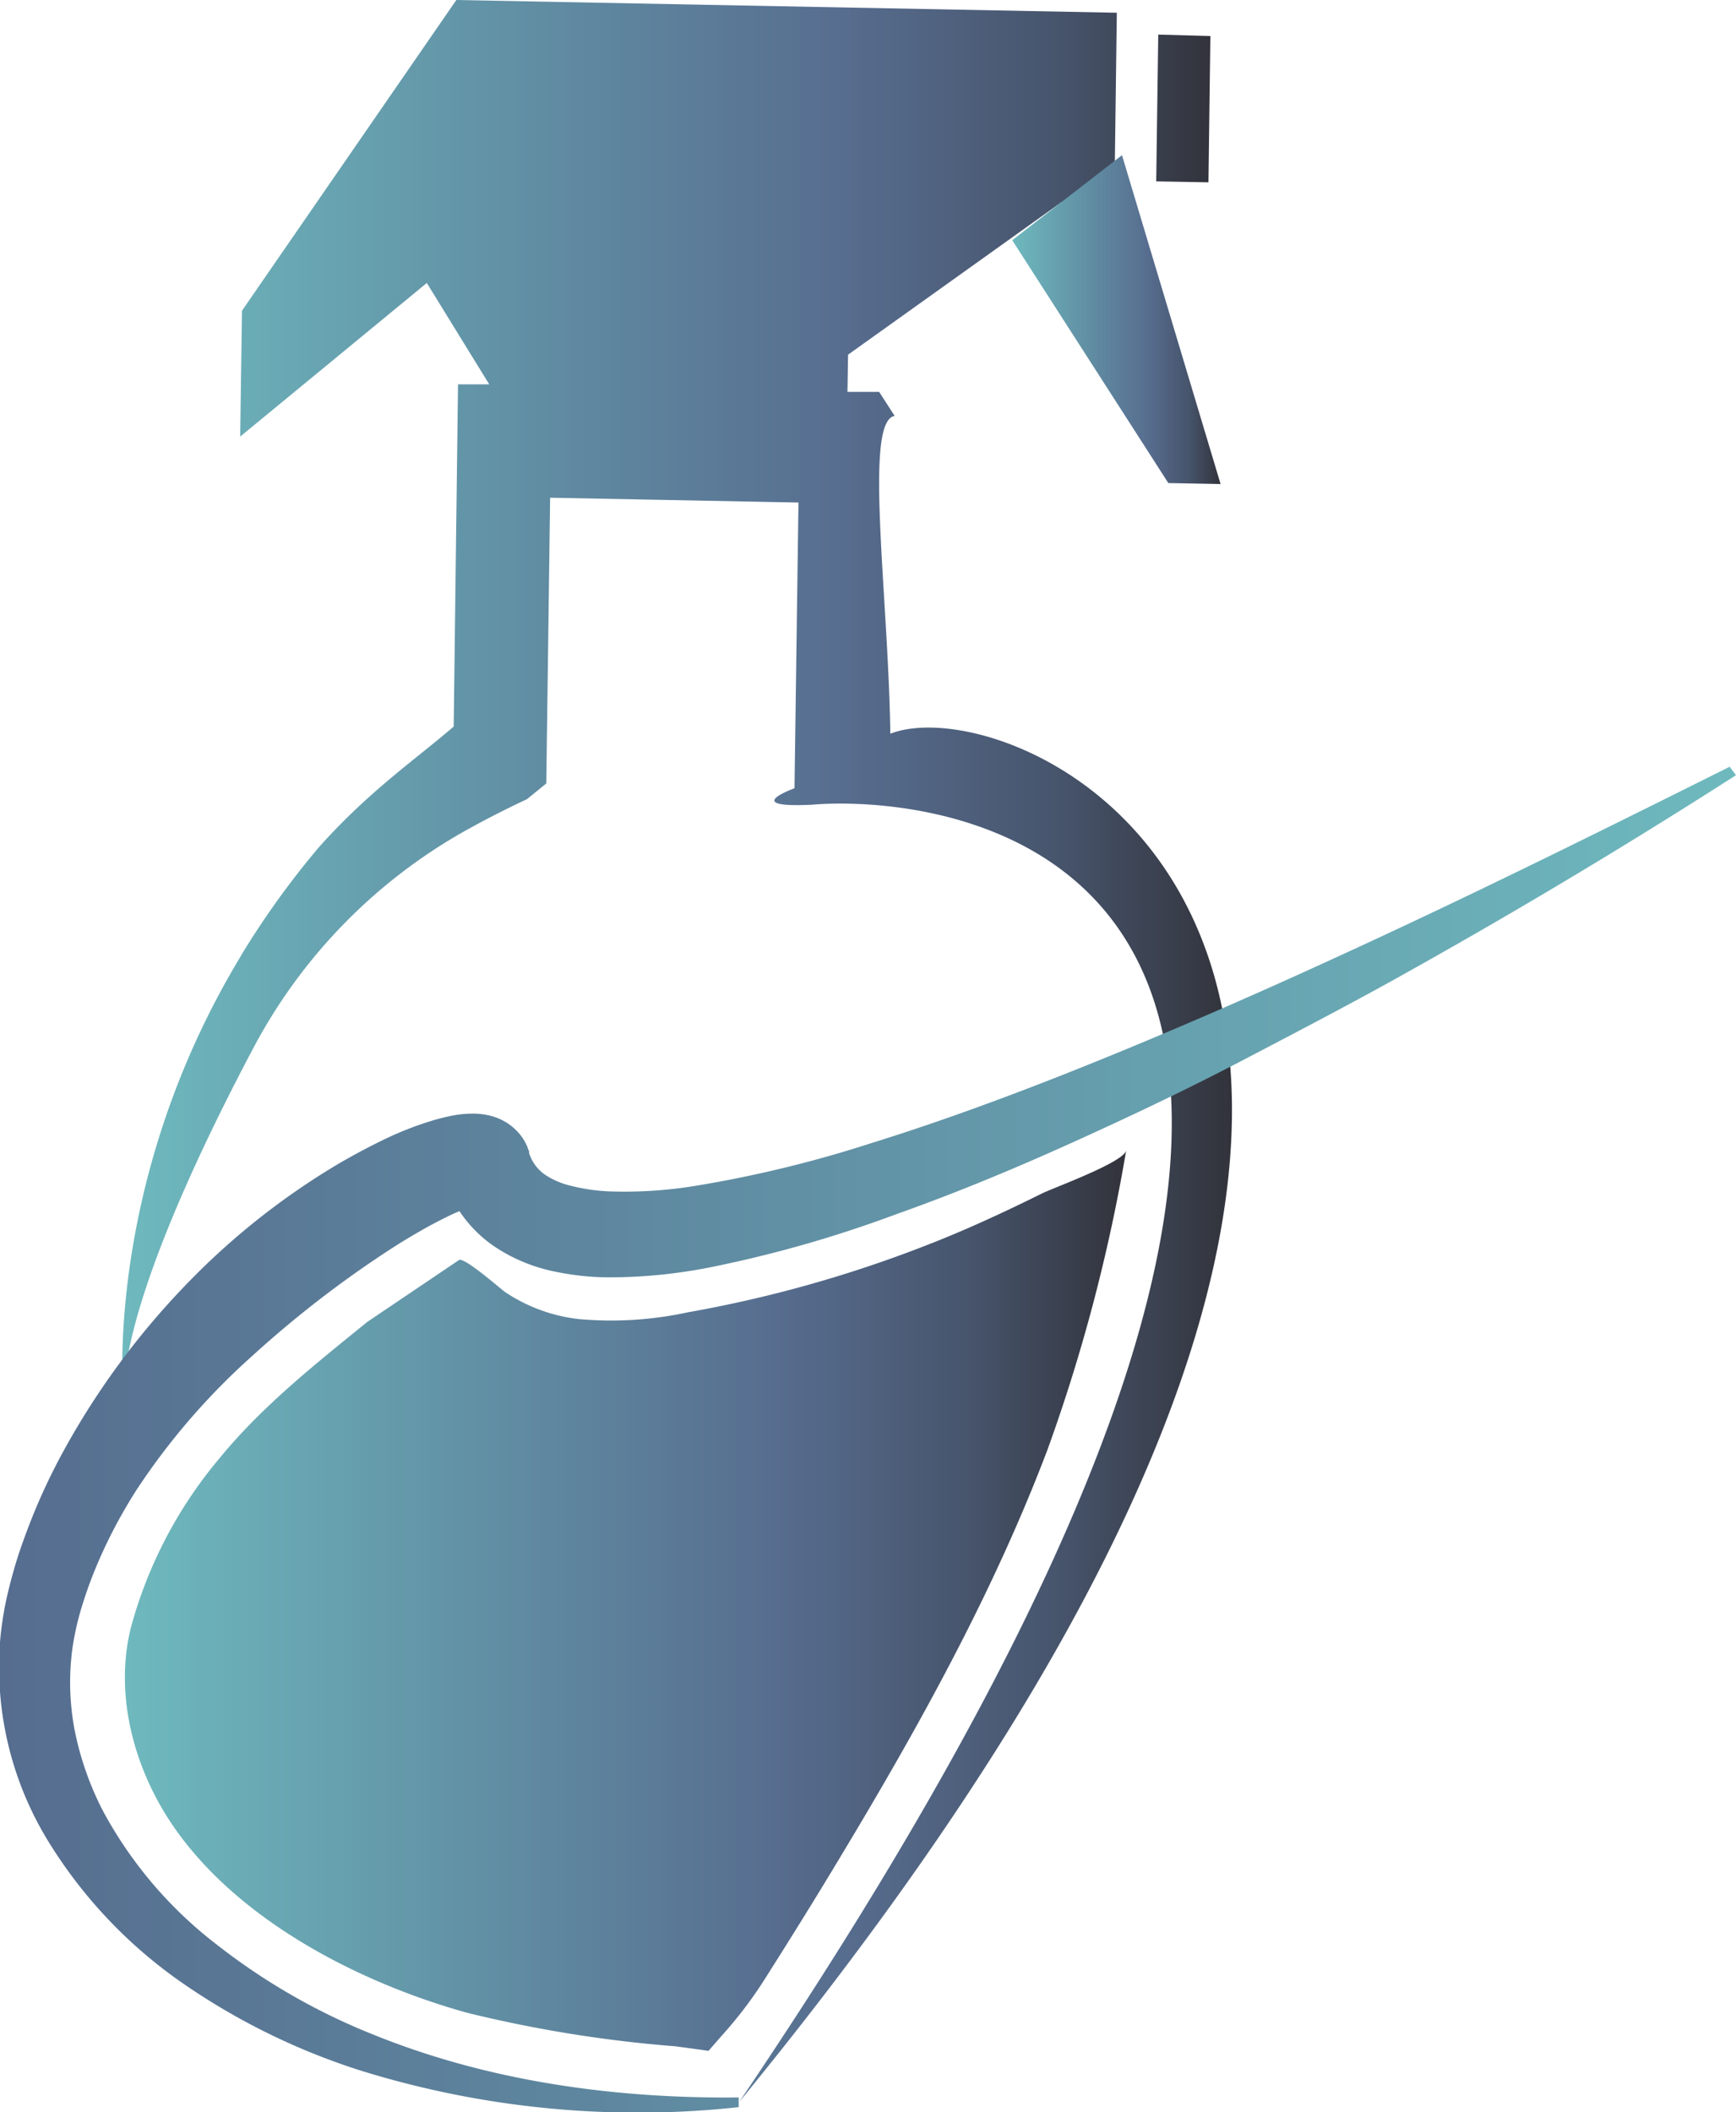
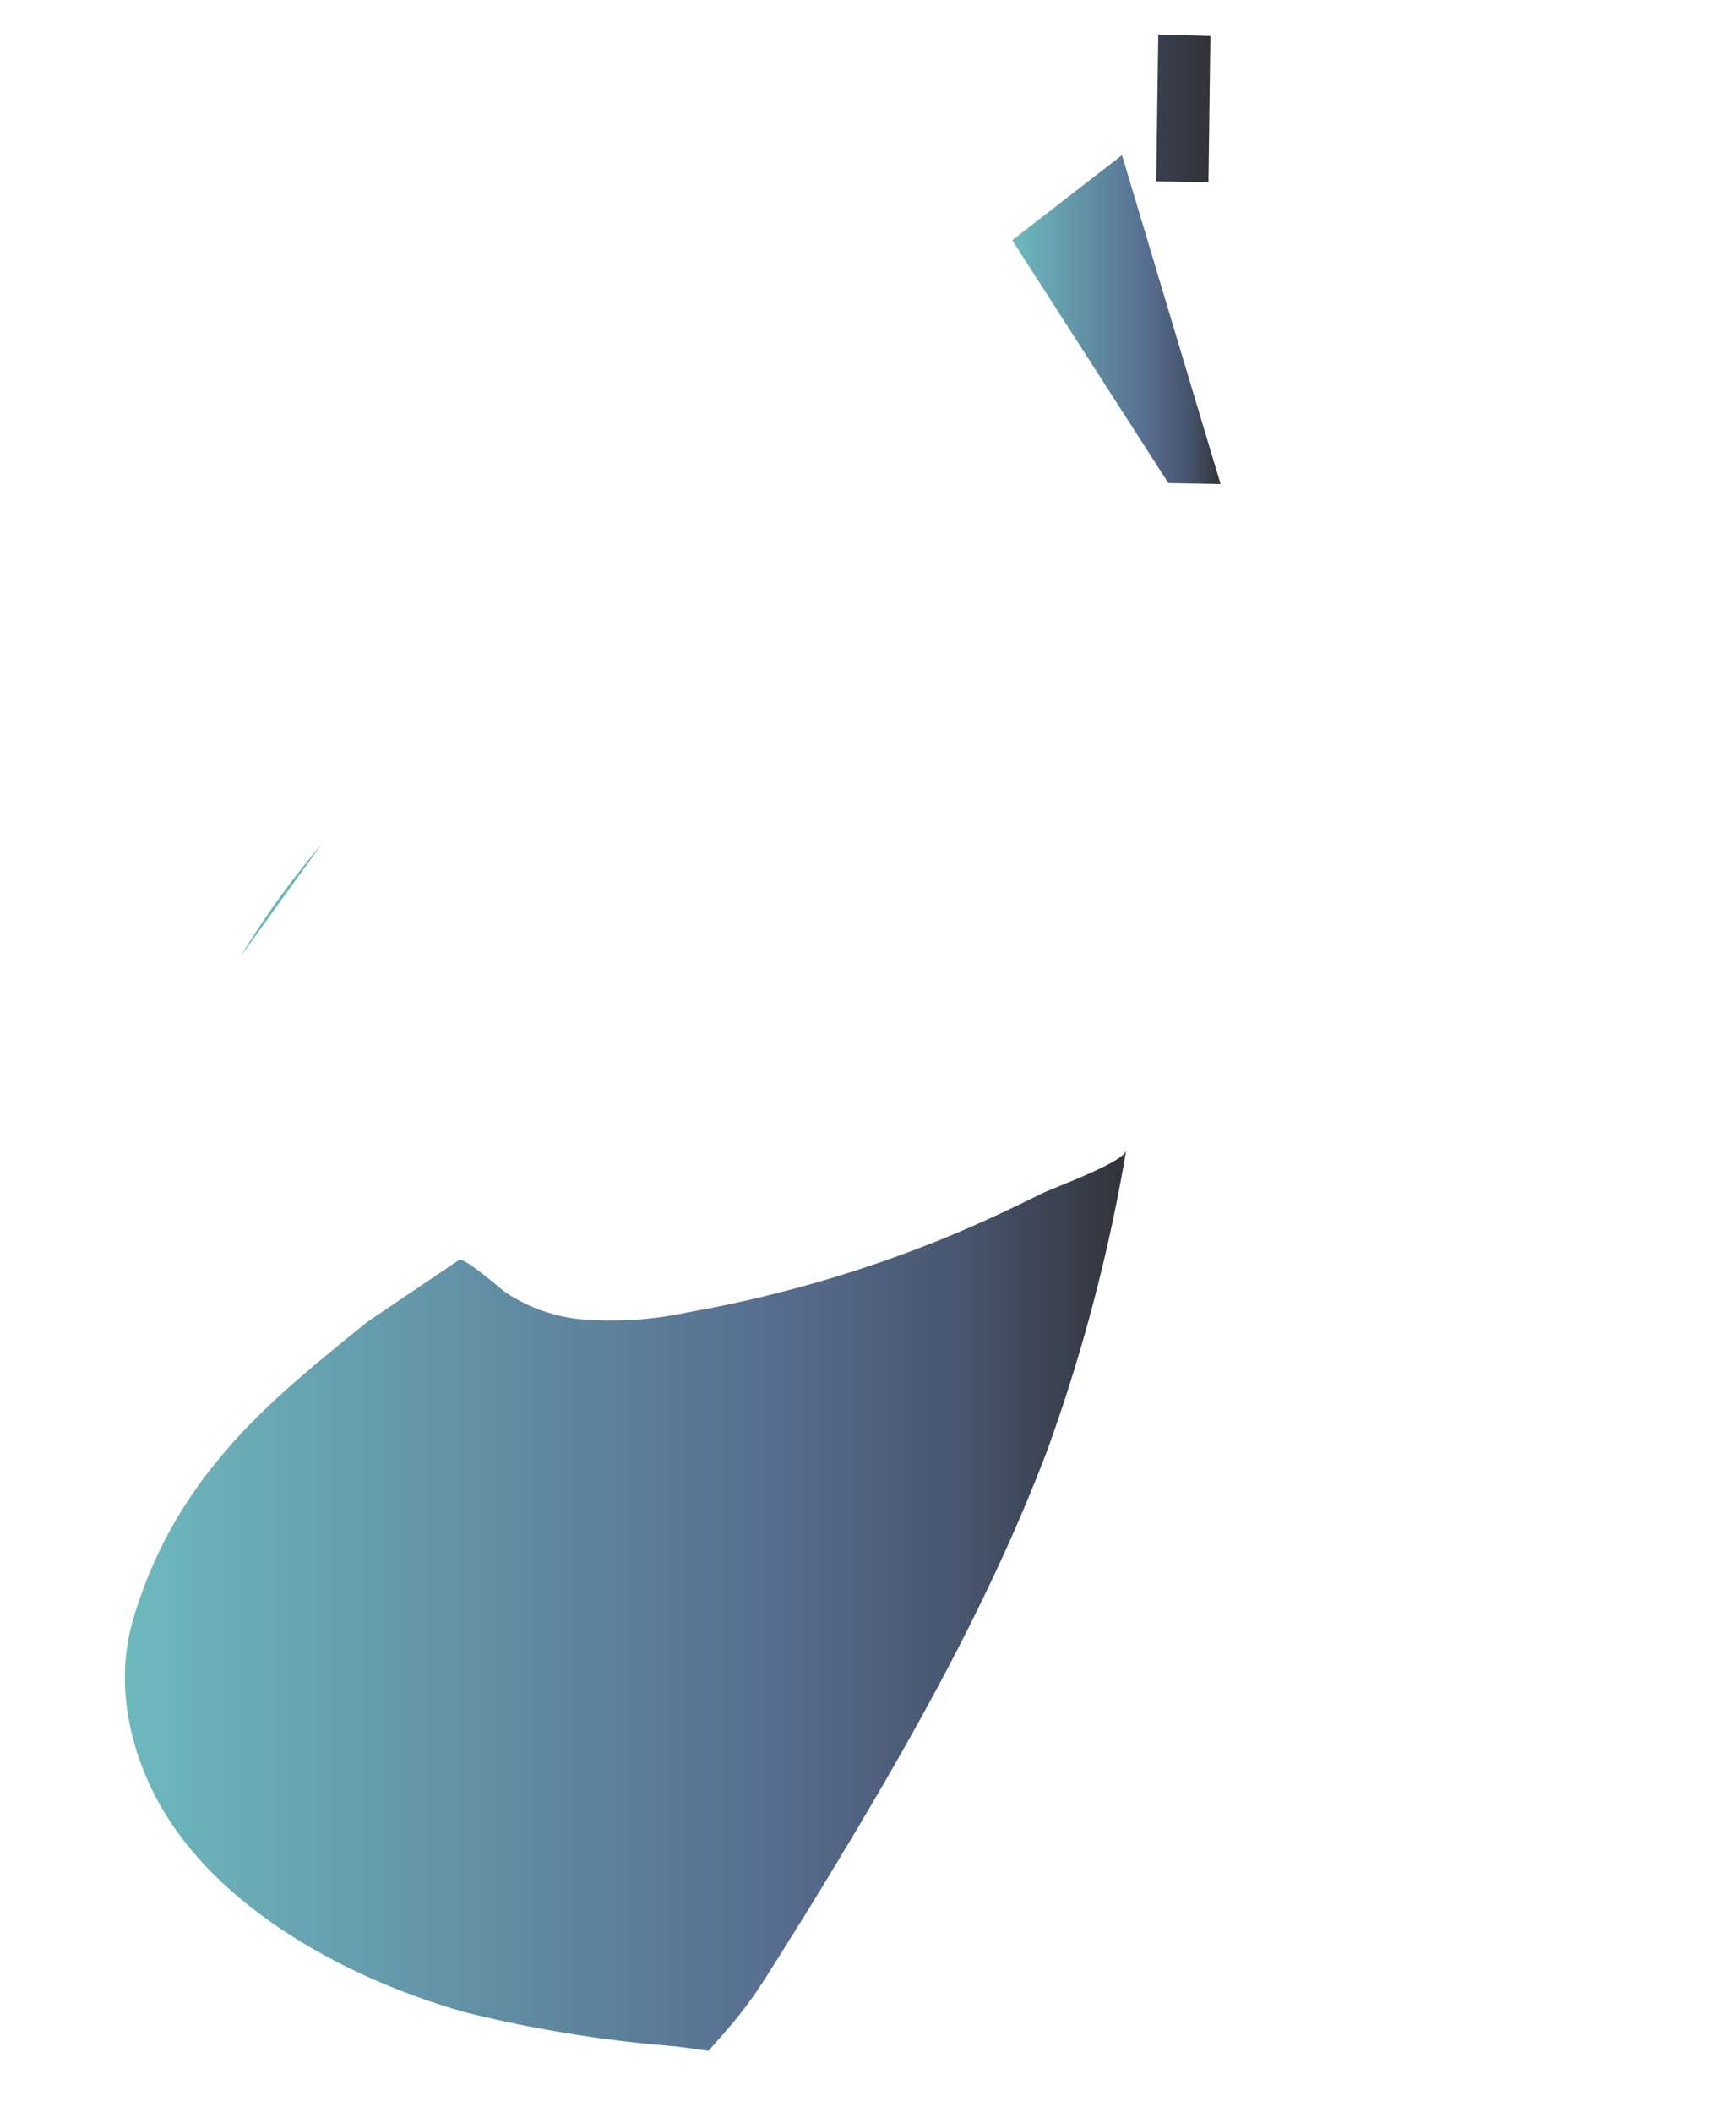
<svg xmlns="http://www.w3.org/2000/svg" xmlns:xlink="http://www.w3.org/1999/xlink" viewBox="0 0 144.56 175.86">
  <defs>
    <style>.cls-1,.cls-2,.cls-3{fill-rule:evenodd;}.cls-1{fill:url(#Unbenannter_Verlauf_11);}.cls-2{fill:url(#Unbenannter_Verlauf_11-2);}.cls-3{fill:url(#Unbenannter_Verlauf_11-3);}.cls-4{fill:url(#blublu);}.cls-5{fill:url(#Unbenannter_Verlauf_11-4);}</style>
    <linearGradient id="Unbenannter_Verlauf_11" x1="20" y1="41.29" x2="100.79" y2="41.29" gradientUnits="userSpaceOnUse">
      <stop offset="0" stop-color="#6eb9be" />
      <stop offset="0.65" stop-color="#576d8f" />
      <stop offset="0.84" stop-color="#47556d" />
      <stop offset="1" stop-color="#32333b" />
    </linearGradient>
    <linearGradient id="Unbenannter_Verlauf_11-2" x1="10.18" y1="87.52" x2="102.59" y2="87.52" xlink:href="#Unbenannter_Verlauf_11" />
    <linearGradient id="Unbenannter_Verlauf_11-3" x1="84.29" y1="26.6" x2="101.67" y2="26.6" xlink:href="#Unbenannter_Verlauf_11" />
    <linearGradient id="blublu" y1="119.85" x2="144.56" y2="119.85" gradientUnits="userSpaceOnUse">
      <stop offset="0" stop-color="#566d8f" />
      <stop offset="1" stop-color="#6eb9be" />
    </linearGradient>
    <linearGradient id="Unbenannter_Verlauf_11-4" x1="10.39" y1="133.26" x2="93.81" y2="133.26" xlink:href="#Unbenannter_Verlauf_11" />
  </defs>
  <g id="Layer_2" data-name="Layer 2">
    <g id="Ebene_2" data-name="Ebene 2">
      <g id="spray-bottle">
        <g id="Shape">
          <path class="cls-1" d="M20,79.69a70.84,70.84,0,0,1,6.78-9.4ZM96.45,2.88,96.28,15.1l4.35.08L100.79,3Z" />
-           <path class="cls-2" d="M61.56,175C133.4,68.7,77.2,66.16,67.62,67c-6.07.29-1.46-1.37-1.46-1.37l.33-23.79-20.68-.4-.32,23.79-1.61,1.31c-1.82.85-3.51,1.72-5.09,2.6A44.77,44.77,0,0,0,21.08,87.29c-4.61,8.7-10.92,22-10.8,29.33,0,0-1.8-17.82,9.72-36.93a70.84,70.84,0,0,1,6.78-9.4c4.1-4.54,7.95-7.16,11-9.8L38.14,32l2.6,0-5.2-8.44L20,36.35l.15-10.48L38,0,93,1.06l-.21,15.86-4.41-.08L70.62,29.53l-.05,3.1,2.64,0,1.29,2c-2.58.41-.53,14.82-.36,26.46C85.58,56.58,138.65,80.83,61.56,175Z" />
        </g>
        <g id="Shape-2" data-name="Shape">
          <path class="cls-3" d="M93.43,12.92,84.29,20l13,20.22,4.35.08Z" />
        </g>
      </g>
-       <path class="cls-4" d="M144.56,64.54q-13.25,8.5-27,16.2c-4.58,2.58-9.23,5-13.91,7.45S94.22,92.9,89.4,95.08s-9.71,4.22-14.73,6a101.85,101.85,0,0,1-15.6,4.45,43.33,43.33,0,0,1-8.51.82,22.43,22.43,0,0,1-4.64-.54,14,14,0,0,1-4.87-2.11,10.85,10.85,0,0,1-2.79-2.86c-.78.32-1.63.76-2.47,1.21-1,.55-2.06,1.17-3.08,1.83a89.2,89.2,0,0,0-11.69,9A56.84,56.84,0,0,0,11.4,124,41.68,41.68,0,0,0,8,130.47a35.54,35.54,0,0,0-1.22,3.41,22.93,22.93,0,0,0-.75,3.37,21.16,21.16,0,0,0,.2,6.87,25.47,25.47,0,0,0,2.34,6.65,34.86,34.86,0,0,0,9.46,11.12,52.85,52.85,0,0,0,13.11,7.53c9.49,3.84,19.95,5.32,30.37,5.21l0,.81a77.85,77.85,0,0,1-31.49-3.05,55.66,55.66,0,0,1-14.56-7.1,39.56,39.56,0,0,1-11.45-12,27.74,27.74,0,0,1-4-16.69,28.08,28.08,0,0,1,.73-4.34c.34-1.37.74-2.73,1.21-4a50.93,50.93,0,0,1,3.46-7.67,64.55,64.55,0,0,1,9.87-13.41,60.39,60.39,0,0,1,13-10.34c1.21-.7,2.46-1.37,3.77-2a27.68,27.68,0,0,1,4.25-1.63c.41-.11.83-.22,1.3-.31a8.73,8.73,0,0,1,1.72-.18,5.69,5.69,0,0,1,1.4.15,4.6,4.6,0,0,1,2.41,1.39,4.08,4.08,0,0,1,.59.82,4.39,4.39,0,0,1,.21.44c0,.09.11.28.13.34l0,.13c0,.09.06.16.08.24a3.49,3.49,0,0,0,1.14,1.5,6.48,6.48,0,0,0,2.27,1,15.6,15.6,0,0,0,3.13.46,36.32,36.32,0,0,0,7.12-.44,100,100,0,0,0,14.74-3.57c4.9-1.52,9.77-3.28,14.61-5.16,9.66-3.77,19.21-8,28.67-12.42s18.83-9.08,28.21-13.76Z" />
      <path class="cls-5" d="M59,170.75l-2.78-.38a107.57,107.57,0,0,1-17.29-2.78c-9.4-2.6-20.25-8.24-25.39-16.94-2.66-4.52-3.92-10.07-2.63-15.18a36.84,36.84,0,0,1,7.37-14.06c3.54-4.33,8-7.85,12.29-11.34l7.65-5.16c.42-.28,3.48,2.41,3.82,2.65a13.78,13.78,0,0,0,6.12,2.26,30.16,30.16,0,0,0,9.13-.56,104.68,104.68,0,0,0,19.88-5.59c3.28-1.27,6.46-2.75,9.61-4.31,1-.49,6.86-2.61,7-3.59a143.08,143.08,0,0,1-6.55,24.92C82.67,132.72,76.38,144,69.74,155c-2,3.33-4.06,6.63-6.14,9.91a35.16,35.16,0,0,1-3.49,4.57Z" />
    </g>
  </g>
</svg>